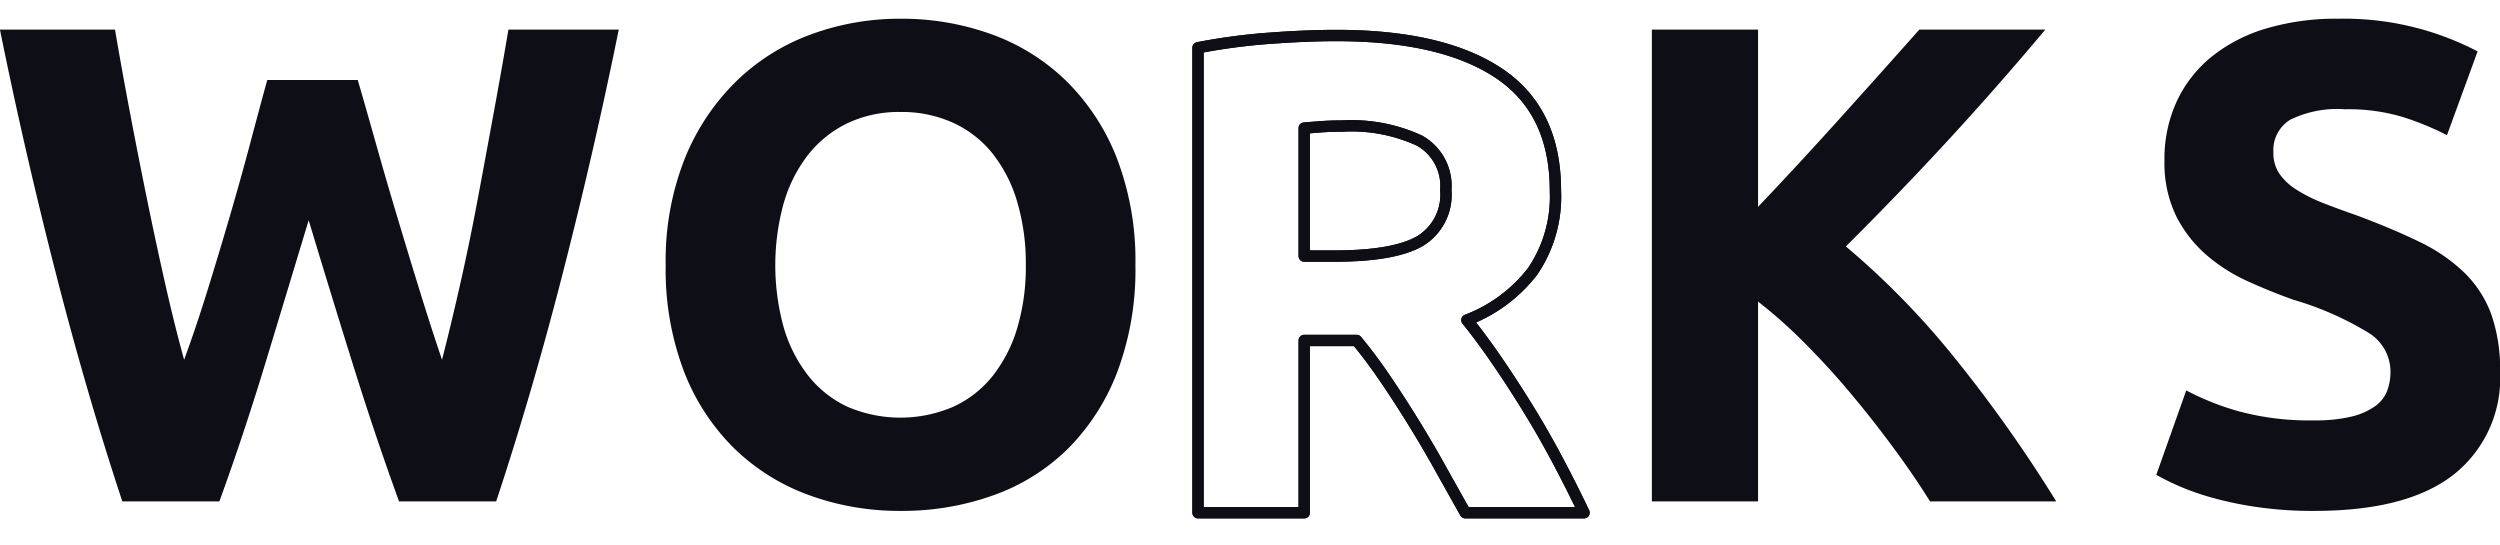
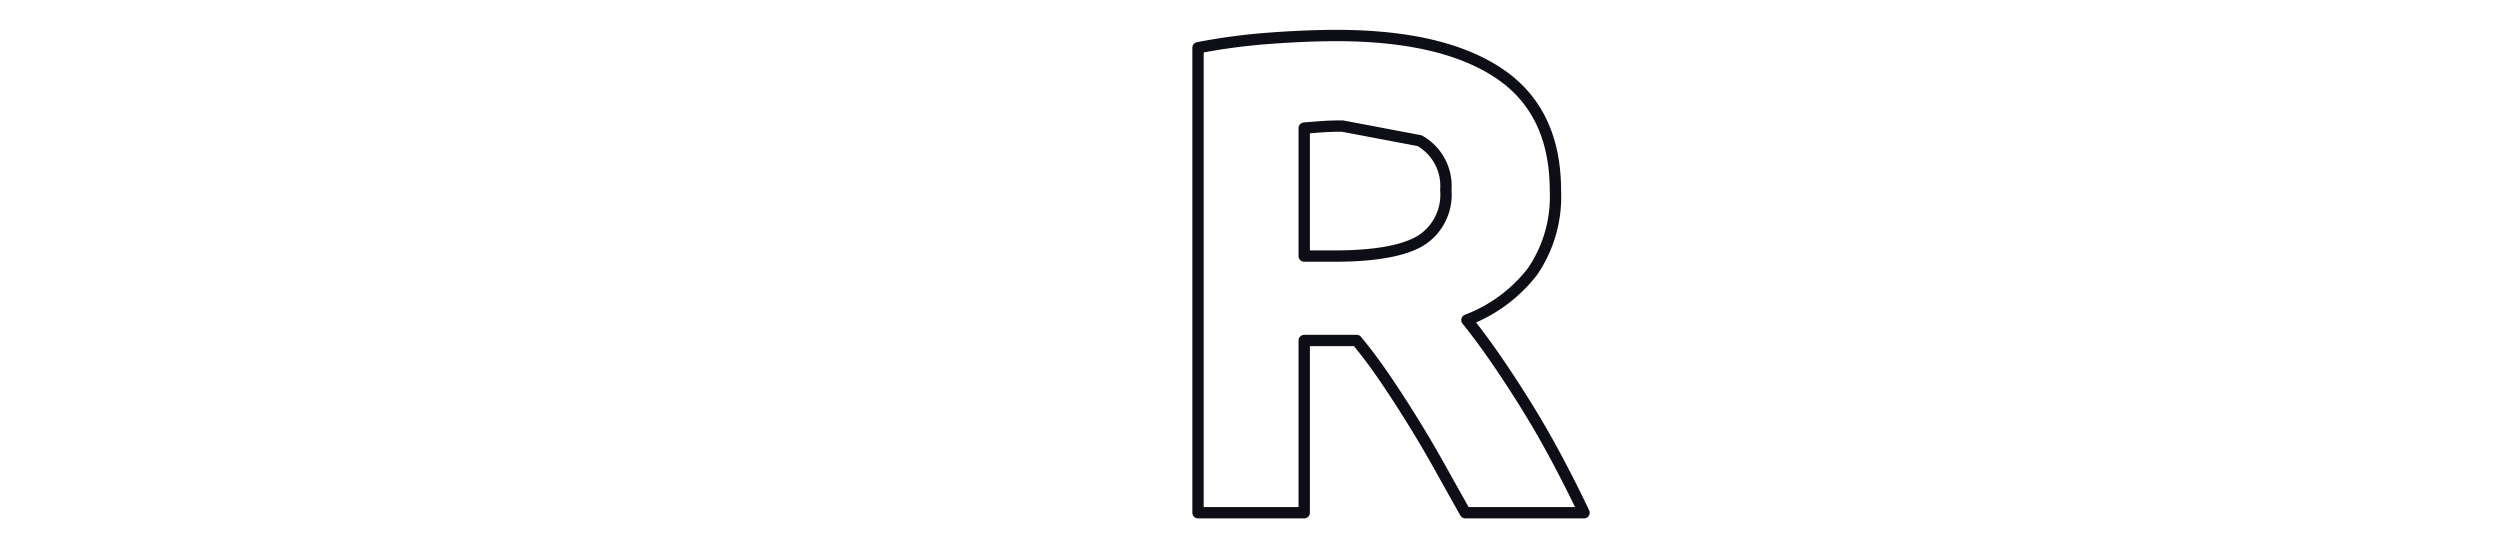
<svg xmlns="http://www.w3.org/2000/svg" id="en_works.svg" width="220.344" height="48">
  <defs>
    <style>.cls-1,.cls-2{fill:#0e0e17;fill-rule:evenodd}.cls-2{fill:#fff;fill-opacity:0;stroke:#0e0e17;stroke-linejoin:round;stroke-width:1px}</style>
  </defs>
-   <path id="KS" class="cls-1" d="M680.575 4789.69a123.358 123.358 0 00-8.914-12.6 70.827 70.827 0 00-9.626-9.87q4.745-4.725 9.041-9.39t8.539-9.72h-11.107q-3.155 3.555-6.879 7.69t-7.334 7.93v-15.62h-9.36v41.58h9.36v-17.61a43.348 43.348 0 014.33 3.88q2.164 2.19 4.146 4.59c1.321 1.59 2.553 3.18 3.7 4.75s2.136 3.03 2.979 4.39h11.128zm16.05-7.95a23.487 23.487 0 01-4.59-1.83l-2.64 7.44a22.075 22.075 0 002.07 1.02 22.489 22.489 0 002.94 1.02 32.1 32.1 0 003.93.81 34.059 34.059 0 004.98.33q8.218 0 12.3-3.21a10.834 10.834 0 004.08-9.03 14.728 14.728 0 00-.78-5.1 9.913 9.913 0 00-2.37-3.66 15.1 15.1 0 00-3.99-2.73q-2.4-1.17-5.64-2.37-1.561-.54-2.85-1.05a13.423 13.423 0 01-2.28-1.14 5.249 5.249 0 01-1.53-1.41 3.292 3.292 0 01-.54-1.92 3.136 3.136 0 011.47-2.85 9.406 9.406 0 014.83-.93 16.767 16.767 0 015.13.69 25.658 25.658 0 013.87 1.59l2.7-7.38a25.431 25.431 0 00-12.3-2.88 21.536 21.536 0 00-6.36.87 13.994 13.994 0 00-4.8 2.49 11.08 11.08 0 00-3.06 3.93 12.109 12.109 0 00-1.08 5.19 10.7 10.7 0 001.02 4.89 11.178 11.178 0 002.64 3.42 15.02 15.02 0 003.66 2.34q2.039.93 4.08 1.65a27.453 27.453 0 016.6 2.91 4.022 4.022 0 011.92 3.39 4.835 4.835 0 01-.3 1.74 3.026 3.026 0 01-1.08 1.35 6.046 6.046 0 01-2.07.9 13.505 13.505 0 01-3.27.33 23.8 23.8 0 01-6.69-.81z" transform="translate(-499.344 -4745.5)" />
  <g id="R">
-     <path id="R-2" data-name="R" class="cls-2" d="M611.265 4748.87a53.063 53.063 0 00-6.33.84v40.98h9.36v-15.18h4.62q1.2 1.44 2.41 3.21t2.439 3.75q1.234 1.98 2.408 4.08t2.32 4.14h10.463q-1.08-2.28-2.34-4.65t-2.61-4.56q-1.35-2.19-2.73-4.2t-2.64-3.57a13.24 13.24 0 005.79-4.29 11.7 11.7 0 002.01-7.11q0-7.02-4.98-10.35t-14.34-3.33q-2.58 0-5.85.24zm13.2 9.03a4.576 4.576 0 012.31 4.35 4.771 4.771 0 01-2.28 4.5q-2.28 1.32-7.56 1.32h-2.64v-11.28q.72-.06 1.53-.12t1.83-.06a14.285 14.285 0 016.81 1.29z" transform="translate(-499.344 -4745.5)" />
-     <path id="R-3" data-name="R" class="cls-2" d="M611.265 4748.87a53.063 53.063 0 00-6.33.84v40.98h9.36v-15.18h4.62q1.2 1.44 2.41 3.21t2.439 3.75q1.234 1.98 2.408 4.08t2.32 4.14h10.463q-1.08-2.28-2.34-4.65t-2.61-4.56q-1.35-2.19-2.73-4.2t-2.64-3.57a13.24 13.24 0 005.79-4.29 11.7 11.7 0 002.01-7.11q0-7.02-4.98-10.35t-14.34-3.33q-2.58 0-5.85.24zm13.2 9.03a4.576 4.576 0 012.31 4.35 4.771 4.771 0 01-2.28 4.5q-2.28 1.32-7.56 1.32h-2.64v-11.28q.72-.06 1.53-.12t1.83-.06a14.285 14.285 0 016.81 1.29z" transform="translate(-499.344 -4745.5)" />
+     <path id="R-2" data-name="R" class="cls-2" d="M611.265 4748.87a53.063 53.063 0 00-6.33.84v40.98h9.36v-15.18h4.62q1.2 1.44 2.41 3.21t2.439 3.75q1.234 1.98 2.408 4.08t2.32 4.14h10.463q-1.08-2.28-2.34-4.65t-2.61-4.56q-1.35-2.19-2.73-4.2t-2.64-3.57a13.24 13.24 0 005.79-4.29 11.7 11.7 0 002.01-7.11q0-7.02-4.98-10.35t-14.34-3.33q-2.58 0-5.85.24zm13.2 9.03a4.576 4.576 0 012.31 4.35 4.771 4.771 0 01-2.28 4.5q-2.28 1.32-7.56 1.32h-2.64v-11.28q.72-.06 1.53-.12t1.83-.06z" transform="translate(-499.344 -4745.5)" />
  </g>
-   <path id="WO_" data-name="WO" class="cls-1" d="M522.9 4752.55q-.66 2.4-1.472 5.46t-1.773 6.36q-.962 3.3-1.984 6.6t-2.1 6.24q-.843-3.06-1.658-6.66t-1.6-7.44q-.784-3.84-1.507-7.65t-1.327-7.35h-10.14q2.111 10.44 4.851 21.18t5.935 20.4h8.555q2.1-5.76 4.025-12.09t3.844-12.69q1.916 6.36 3.893 12.69t4.072 12.09h8.562q3.2-9.66 5.944-20.4t4.859-21.18h-9.723q-.6 3.54-1.3 7.35t-1.417 7.65q-.723 3.84-1.536 7.44t-1.6 6.66q-.958-2.82-1.977-6.12t-2.006-6.6q-.989-3.3-1.857-6.39t-1.588-5.55H522.9zm45.527 10.83a12.575 12.575 0 012.16-4.26 9.86 9.86 0 013.45-2.76 10.591 10.591 0 014.68-.99 10.924 10.924 0 014.65.96 9.494 9.494 0 013.48 2.73 12.575 12.575 0 012.16 4.26 19.2 19.2 0 01.75 5.55 18.9 18.9 0 01-.75 5.52 12.61 12.61 0 01-2.16 4.23 9.494 9.494 0 01-3.48 2.73 11.814 11.814 0 01-9.33 0 9.56 9.56 0 01-3.45-2.73 12.61 12.61 0 01-2.16-4.23 20.578 20.578 0 01-.002-11.01zm29.37-3.9a19.528 19.528 0 00-4.44-6.81 18.284 18.284 0 00-6.6-4.14 23.26 23.26 0 00-8.04-1.38 22.663 22.663 0 00-7.89 1.38 18.63 18.63 0 00-6.6 4.14 20.006 20.006 0 00-4.53 6.81 24.362 24.362 0 00-1.68 9.39 25.163 25.163 0 001.62 9.39 19.217 19.217 0 004.44 6.78 18.487 18.487 0 006.6 4.11 23.26 23.26 0 008.04 1.38 23.869 23.869 0 008.19-1.38 17.86 17.86 0 006.57-4.11 19.309 19.309 0 004.35-6.78 25.587 25.587 0 001.59-9.39 25.163 25.163 0 00-1.622-9.39z" transform="translate(-499.344 -4745.5)" />
</svg>